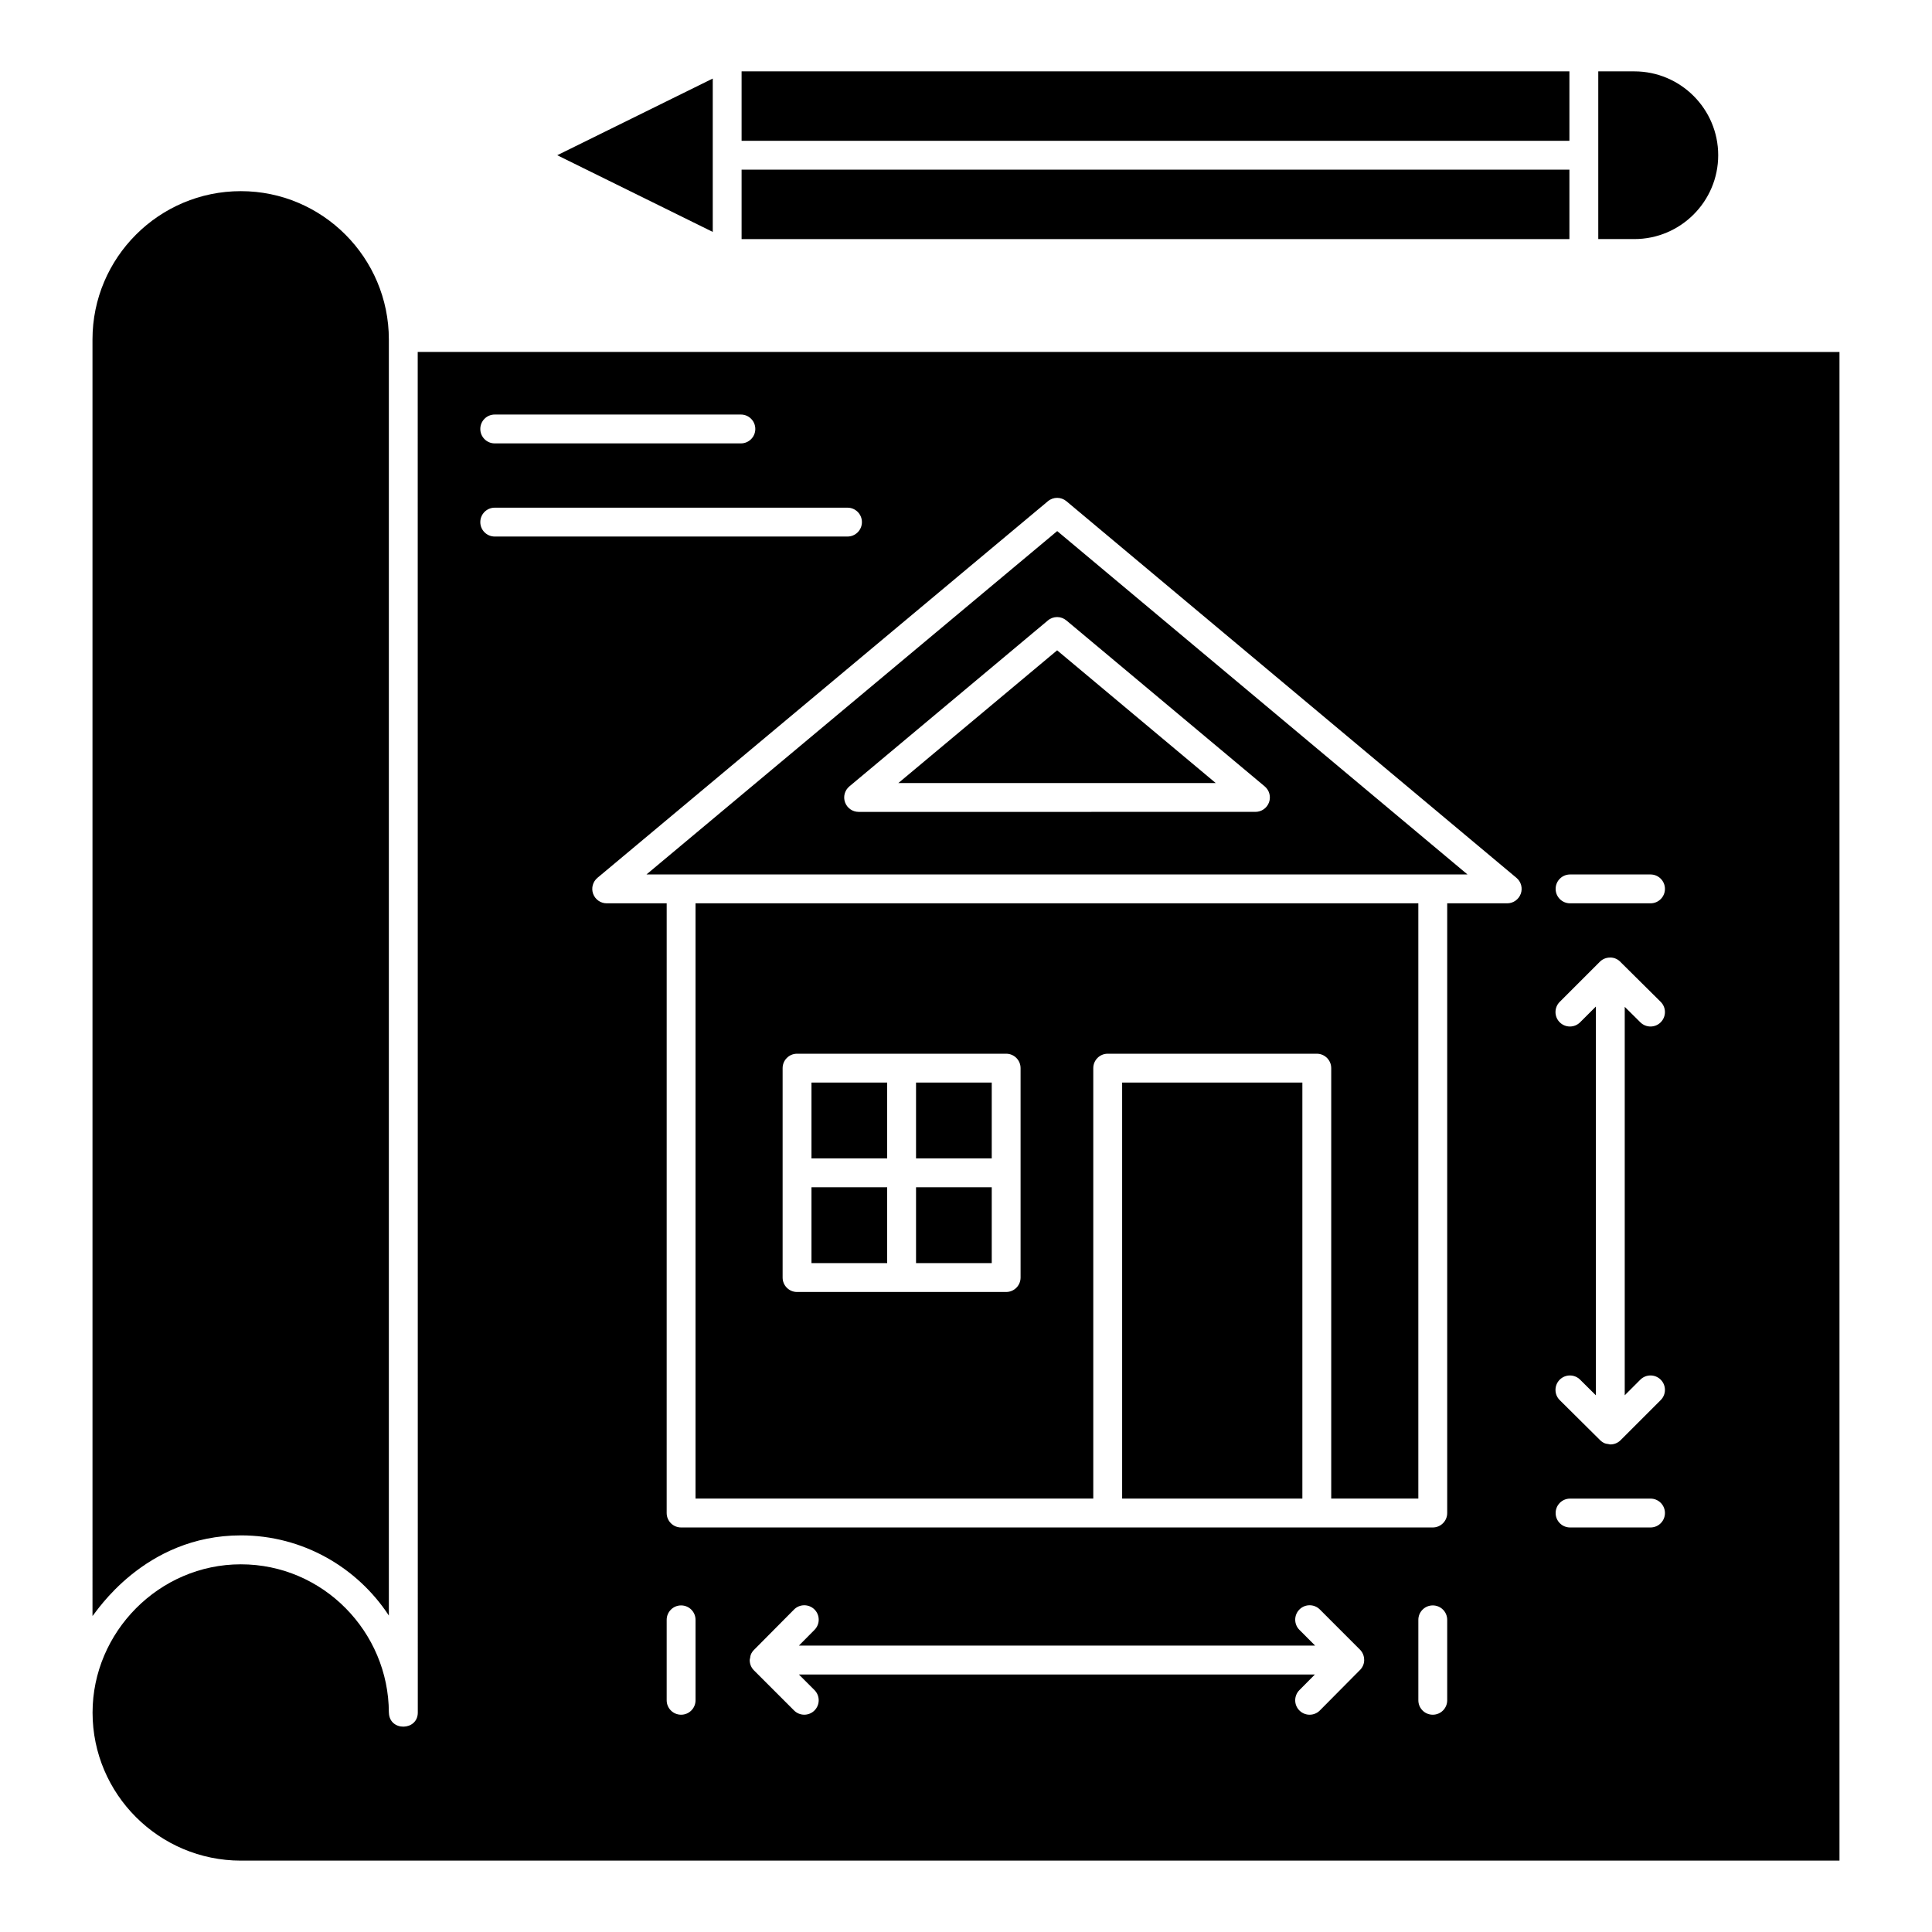
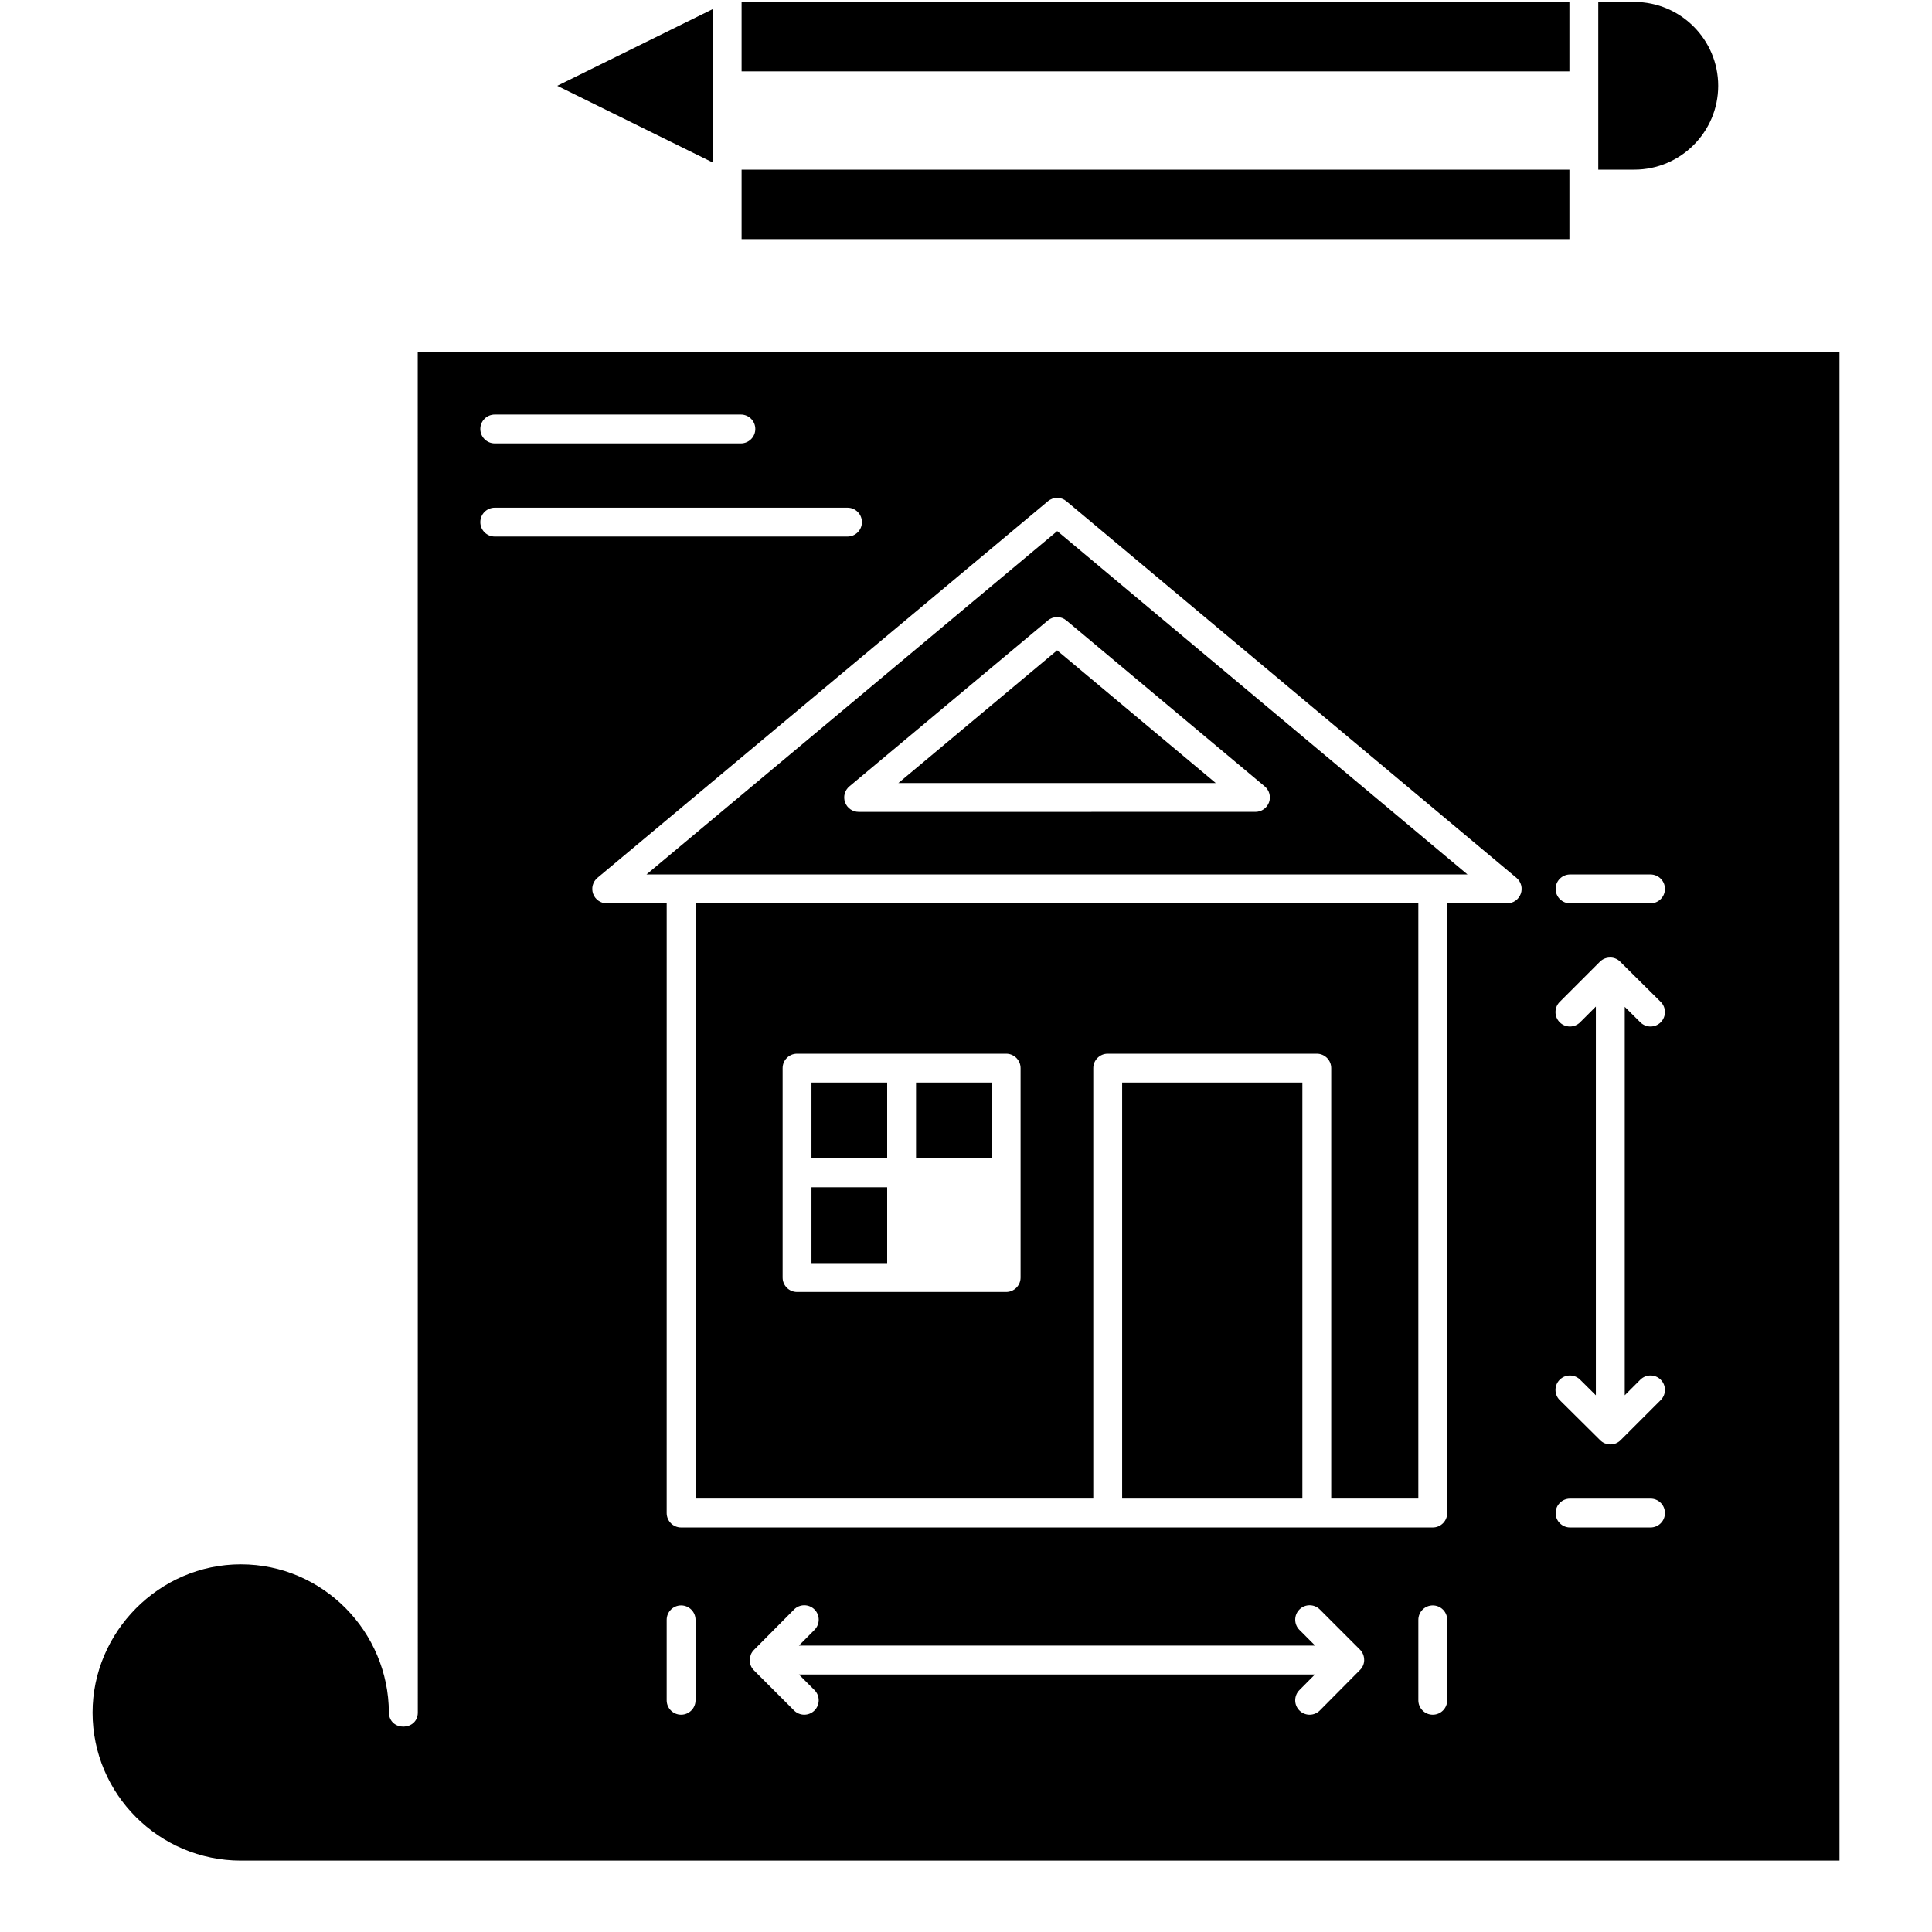
<svg xmlns="http://www.w3.org/2000/svg" fill="#000000" width="800px" height="800px" version="1.1" viewBox="144 144 512 512">
  <g>
-     <path d="m559.91 207.36h-219.38v-18.402h219.38zm0-26.047h-219.38v-18.398h219.38zm17.207-18.398c12.27 0 22.223 9.984 22.223 22.219 0 12.25-9.969 22.223-22.223 22.223h-9.559v-44.441zm-244.23 1.902v40.641l-41.211-20.32z" />
+     <path d="m559.91 207.36h-219.38v-18.402h219.38m0-26.047h-219.38v-18.398h219.38zm17.207-18.398c12.27 0 22.223 9.984 22.223 22.219 0 12.25-9.969 22.223-22.223 22.223h-9.559v-44.441zm-244.23 1.902v40.641l-41.211-20.32z" />
    <path d="m382.08 351.51h84.098l-42.027-35.172z" />
    <path d="m328.32 541.14h105.41v-114.07c0-2.113 1.711-3.824 3.824-3.824h55.41c2.113 0 3.824 1.711 3.824 3.824v114.07h23.086v-157.75h-191.55zm23.082-114.07c0-2.113 1.711-3.824 3.824-3.824h55.414c2.113 0 3.824 1.711 3.824 3.824v55.496c0 2.113-1.711 3.824-3.824 3.824h-55.414c-2.113 0-3.824-1.711-3.824-3.824z" />
    <path d="m359.05 458.64h20.059v20.098h-20.059z" />
-     <path d="m386.76 458.64h20.062v20.098h-20.062z" />
    <path d="m359.05 430.89h20.059v20.102h-20.059z" />
-     <path d="m207.84 550.89c16.383 0 30.828 8.461 39.211 21.25v-338.17c0-21.68-17.602-39.312-39.23-39.312-21.68 0-39.312 17.633-39.312 39.312l0.004 338.29c0.797-0.715 13.598-21.367 39.328-21.367z" />
    <path d="m254.7 237.27c0 1.176 0.02 359.75 0.02 360.58 0 4.875-7.539 5.066-7.656 0.012 0-0.02-0.012-0.035-0.012-0.055-0.074-21.332-17.402-39.246-39.23-39.246-21.703 0-39.293 18.004-39.293 39.289 0 21.633 17.633 39.234 39.312 39.234h423.64v-399.81zm20.41 16.586h65.23c2.113 0 3.824 1.711 3.824 3.824 0 2.113-1.711 3.824-3.824 3.824h-65.23c-2.113 0-3.824-1.711-3.824-3.824 0-2.113 1.711-3.824 3.824-3.824zm-3.824 28.508c0-2.113 1.711-3.824 3.824-3.824h93.484c2.113 0 3.824 1.711 3.824 3.824 0 2.113-1.711 3.824-3.824 3.824h-93.484c-2.113 0-3.824-1.711-3.824-3.824zm57.039 312.23c0 2.113-1.711 3.824-3.824 3.824s-3.824-1.711-3.824-3.824v-21.32c0-2.113 1.711-3.824 3.824-3.824s3.824 1.711 3.824 3.824zm175.88-7.824-10.426 10.516c-0.746 0.754-1.734 1.133-2.715 1.133-0.977 0-1.945-0.371-2.691-1.109-1.5-1.484-1.508-3.906-0.023-5.406l4.106-4.141-136.74-0.004 4.129 4.129c1.492 1.492 1.492 3.914 0 5.406-0.746 0.746-1.727 1.121-2.703 1.121-0.977 0-1.957-0.375-2.703-1.121l-10.637-10.637c-0.75-0.75-1.121-1.73-1.117-2.711 0-0.004-0.004-0.008-0.004-0.016 0-0.211 0.086-0.395 0.121-0.598 0.047-0.277 0.059-0.559 0.168-0.824 0.203-0.508 0.516-0.957 0.906-1.332l10.555-10.637c1.488-1.5 3.91-1.5 5.406-0.023 1.5 1.484 1.508 3.91 0.023 5.406l-4.148 4.184h136.82l-4.168-4.172c-1.492-1.492-1.492-3.914 0-5.406 1.492-1.492 3.914-1.492 5.406 0l10.633 10.637c0.754 0.754 1.121 1.746 1.113 2.734 0 0.012 0.008 0.023 0.008 0.035-0.004 1.141-0.527 2.137-1.32 2.836zm23.32 7.824c0 2.113-1.711 3.824-3.824 3.824s-3.824-1.711-3.824-3.824v-21.32c0-2.113 1.711-3.824 3.824-3.824s3.824 1.711 3.824 3.824zm19.488-213.72c-0.551 1.508-1.984 2.516-3.594 2.516h-15.895v161.58c0 2.113-1.711 3.824-3.824 3.824h-199.2c-2.113 0-3.824-1.711-3.824-3.824l0.004-161.58h-15.895c-1.609 0-3.047-1.008-3.598-2.519-0.551-1.512-0.09-3.203 1.145-4.238l119.38-99.805c1.418-1.191 3.488-1.184 4.906 0.004l119.26 99.805c1.238 1.031 1.691 2.727 1.141 4.238zm34.391 167.92h-21.32c-2.113 0-3.824-1.711-3.824-3.824s1.711-3.824 3.824-3.824h21.32c2.113 0 3.824 1.711 3.824 3.824s-1.707 3.824-3.824 3.824zm-2.703-39.164c1.492-1.492 3.914-1.492 5.406 0 1.492 1.492 1.492 3.914 0 5.406l-10.637 10.633c-0.746 0.746-1.727 1.121-2.703 1.121-0.004 0-0.008-0.004-0.012-0.004s-0.008 0.004-0.012 0.004c-0.195 0-0.363-0.082-0.551-0.109-0.297-0.047-0.594-0.062-0.875-0.176-0.508-0.203-0.957-0.516-1.328-0.906l-10.637-10.551c-1.5-1.484-1.508-3.906-0.023-5.406 1.492-1.496 3.914-1.504 5.406-0.023l4.184 4.148v-103.02l-4.172 4.168c-0.746 0.746-1.727 1.121-2.703 1.121-0.977 0-1.957-0.375-2.703-1.121-1.492-1.492-1.492-3.914 0-5.406l10.637-10.633c0.754-0.758 1.742-1.121 2.731-1.113 0.012 0 0.023-0.008 0.035-0.008 1.141 0 2.137 0.523 2.836 1.316l10.516 10.426c1.5 1.484 1.508 3.906 0.023 5.406-1.484 1.504-3.902 1.512-5.406 0.023l-4.141-4.106v102.94zm2.703-126.24h-21.32c-2.113 0-3.824-1.711-3.824-3.824 0-2.113 1.711-3.824 3.824-3.824h21.32c2.113 0 3.824 1.711 3.824 3.824 0 2.113-1.707 3.824-3.824 3.824z" />
    <path d="m441.38 430.89h47.762v110.25h-47.762z" />
    <path d="m386.76 430.89h20.062v20.102h-20.062z" />
    <path d="m315.32 375.74h217.58l-108.73-90.996zm163.84-23.34c1.234 1.031 1.691 2.727 1.141 4.238-0.551 1.508-1.984 2.516-3.594 2.516l-105.16 0.004c-1.609 0-3.047-1.008-3.598-2.519-0.551-1.512-0.09-3.203 1.145-4.238l52.609-43.98c1.418-1.195 3.488-1.184 4.906 0.004z" />
  </g>
</svg>